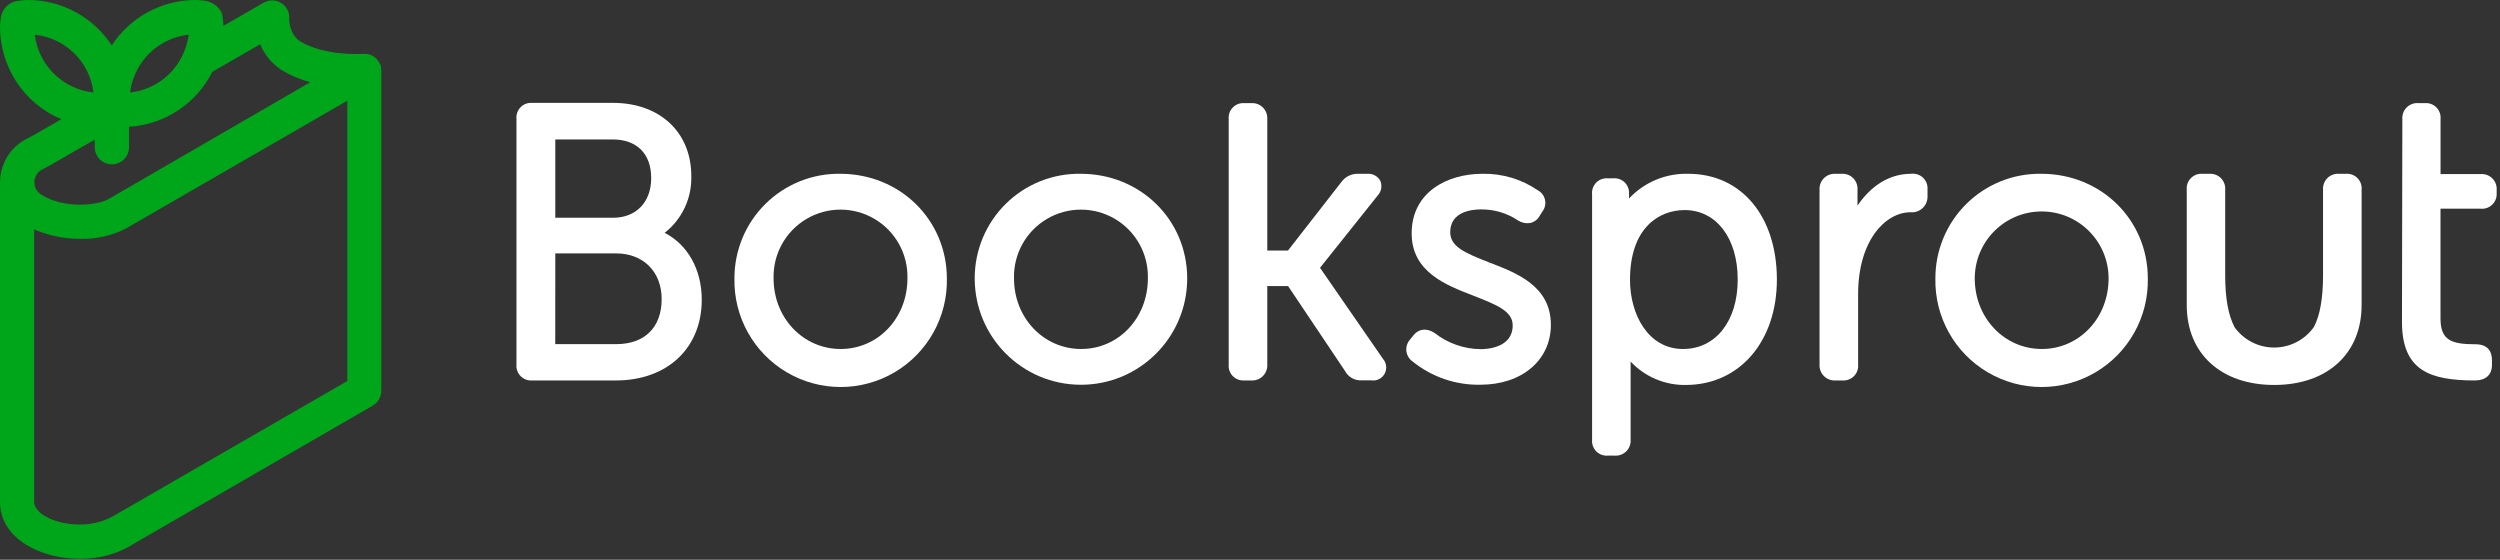
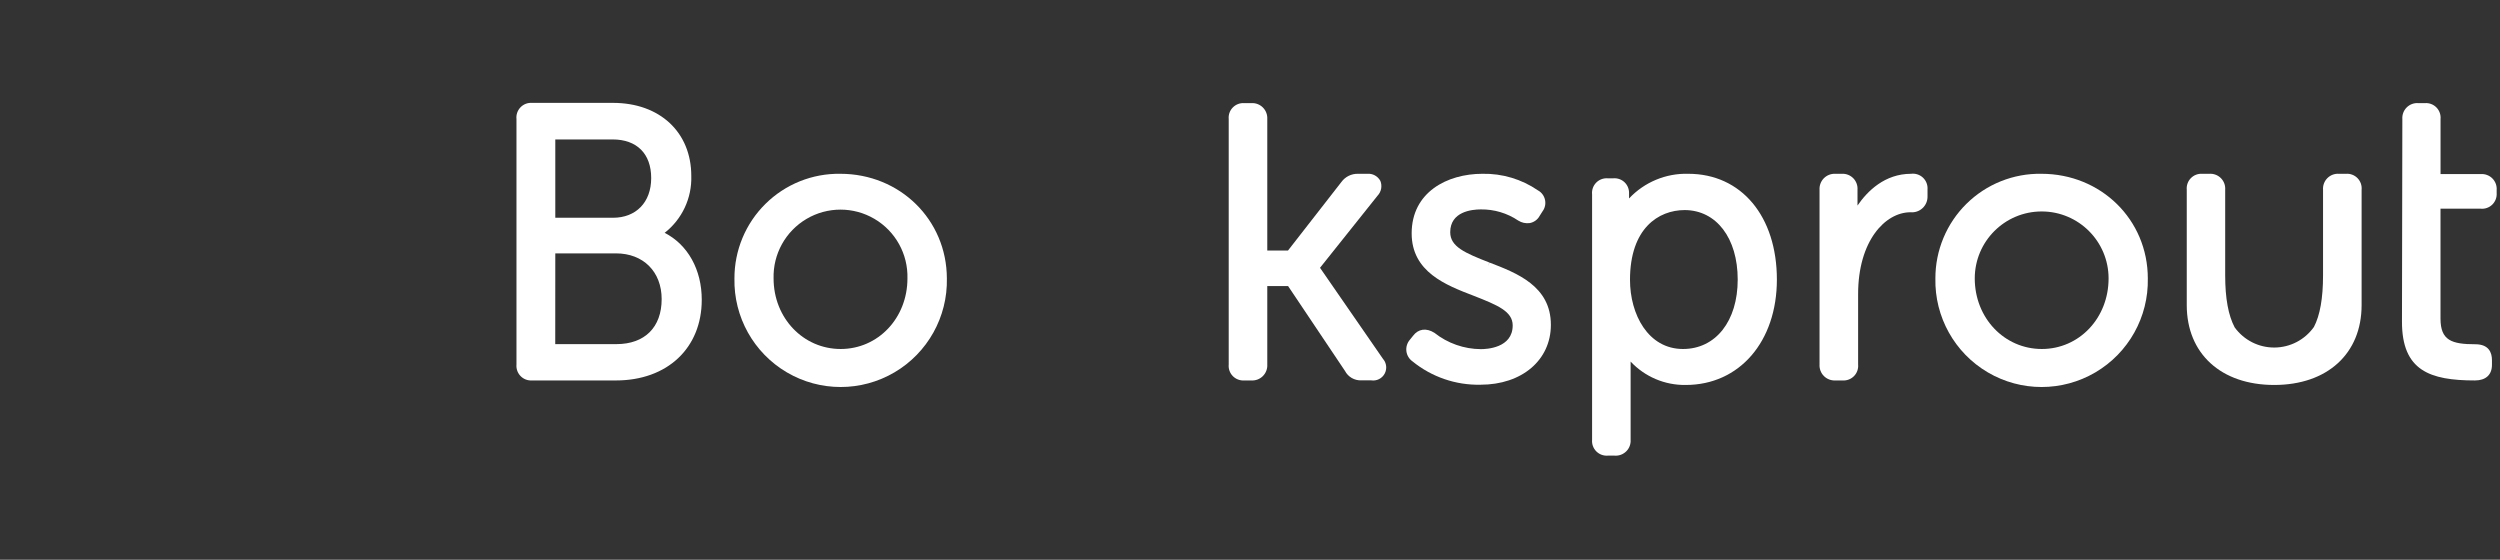
<svg xmlns="http://www.w3.org/2000/svg" width="134" height="30" viewBox="0 0 134 30" fill="none">
  <rect x="0" y="0" width="134" height="30" fill="#333333" stroke="none" />
-   <path fill-rule="evenodd" clip-rule="evenodd" d="M20.433 3.709C20.431 3.645 20.424 3.581 20.41 3.519C20.41 3.51 20.404 3.502 20.398 3.494C20.393 3.488 20.389 3.482 20.387 3.475C20.371 3.437 20.352 3.4 20.331 3.364C20.296 3.298 20.255 3.237 20.206 3.181C20.186 3.157 20.163 3.134 20.138 3.114C20.074 3.055 20.001 3.005 19.922 2.967L19.864 2.942C19.777 2.907 19.685 2.888 19.592 2.886H19.531C19.522 2.884 19.512 2.884 19.503 2.886H19.457L19.447 2.886C19.288 2.895 17.4 3.005 16.084 2.214C15.493 1.831 15.493 1.017 15.505 0.992C15.523 0.655 15.356 0.335 15.069 0.159C14.781 -0.018 14.421 -0.023 14.129 0.145L11.975 1.386C11.968 1.215 11.952 1.046 11.927 0.877C11.881 0.455 11.419 0.099 10.995 0.043C10.826 0.018 10.657 0.003 10.487 1.56559e-06C8.673 -0.001 6.98 0.915 5.989 2.436C4.999 0.918 3.312 0.002 1.501 1.56559e-06C1.285 0.005 1.069 0.026 0.856 0.061C0.403 0.166 0.071 0.553 0.036 1.017C0.014 1.156 0.002 1.296 0 1.436C0.002 3.598 1.295 5.549 3.284 6.392L2.911 6.608C2.384 6.913 1.985 7.144 1.778 7.258L1.562 7.373C1.307 7.492 1.07 7.646 0.858 7.831C0.318 8.325 0.007 9.022 0 9.755V26.898C0 28.879 2.189 29.949 4.252 29.949C5.325 29.974 6.381 29.672 7.279 29.082L19.978 21.742C20.263 21.578 20.438 21.273 20.438 20.944V3.793C20.439 3.765 20.437 3.737 20.433 3.709ZM7.175 4.149C7.641 2.889 8.781 2.002 10.116 1.861C10.085 2.093 10.03 2.321 9.953 2.542C9.519 3.864 8.351 4.809 6.969 4.958C7.005 4.681 7.074 4.409 7.175 4.149ZM1.862 1.861C2.067 3.499 3.371 4.782 5.011 4.958C4.813 3.316 3.505 2.03 1.862 1.861ZM2.116 9.17C2.206 9.111 2.301 9.058 2.4 9.013L2.695 8.855C2.821 8.784 3.013 8.672 3.261 8.528C3.708 8.268 4.335 7.903 5.08 7.485V7.841C5.062 8.181 5.233 8.503 5.524 8.678C5.816 8.853 6.18 8.853 6.471 8.678C6.763 8.503 6.934 8.181 6.916 7.841V6.793C8.822 6.679 10.523 5.557 11.381 3.849L13.946 2.372C14.182 2.951 14.595 3.441 15.124 3.773C15.596 4.051 16.102 4.265 16.63 4.408L5.803 10.678C5.374 10.932 3.97 11.186 2.685 10.678C1.887 10.352 1.864 10.078 1.839 9.74C1.854 9.519 1.957 9.313 2.123 9.168L2.116 9.17ZM4.247 28.114C4.957 28.126 5.656 27.932 6.258 27.554L18.617 20.423V5.397L6.725 12.262C5.98 12.638 5.152 12.823 4.318 12.801C3.519 12.805 2.728 12.656 1.986 12.361C1.952 12.348 1.925 12.333 1.896 12.318C1.876 12.307 1.855 12.296 1.831 12.285V26.903C1.831 27.536 2.977 28.114 4.247 28.114Z" fill="#00A61A" />
  <path fill-rule="evenodd" clip-rule="evenodd" d="M35.625 12.48C36.561 11.75 37.091 10.616 37.053 9.429C37.053 7.088 35.366 5.514 32.857 5.514H28.509C28.279 5.5 28.054 5.588 27.895 5.756C27.736 5.923 27.658 6.152 27.683 6.381V19.538C27.662 19.766 27.742 19.992 27.902 20.157C28.061 20.321 28.285 20.407 28.514 20.392H33.017C35.767 20.392 37.614 18.656 37.614 16.07C37.616 14.451 36.862 13.111 35.625 12.48ZM29.764 13.581H33.017C34.482 13.581 35.465 14.565 35.465 16.032C35.465 17.542 34.559 18.445 33.037 18.445H29.761L29.764 13.581ZM29.764 11.672H32.857C34.084 11.672 34.904 10.851 34.904 9.544C34.904 8.237 34.132 7.474 32.837 7.474H29.764V11.672Z" fill="white" />
  <path fill-rule="evenodd" clip-rule="evenodd" d="M45.04 9.315C43.541 9.292 42.095 9.873 41.028 10.928C39.961 11.982 39.362 13.422 39.366 14.924C39.323 16.988 40.398 18.915 42.178 19.96C43.957 21.005 46.162 21.005 47.941 19.96C49.72 18.915 50.796 16.988 50.752 14.924C50.745 11.779 48.24 9.315 45.04 9.315ZM48.639 14.924C48.639 17.046 47.067 18.706 45.06 18.706C43.054 18.706 41.464 17.046 41.464 14.924C41.429 13.618 42.106 12.396 43.23 11.733C44.354 11.07 45.749 11.07 46.873 11.733C47.998 12.396 48.674 13.618 48.639 14.924Z" fill="white" />
-   <path fill-rule="evenodd" clip-rule="evenodd" d="M53.911 10.924C54.98 9.869 56.428 9.289 57.929 9.315C61.127 9.315 63.634 11.779 63.634 14.924C63.634 18.072 61.084 20.623 57.94 20.623C54.795 20.623 52.245 18.072 52.245 14.924C52.241 13.421 52.841 11.979 53.911 10.924ZM57.95 18.706C59.956 18.706 61.526 17.046 61.526 14.924C61.561 13.618 60.885 12.396 59.76 11.733C58.636 11.07 57.241 11.07 56.117 11.733C54.992 12.396 54.316 13.618 54.351 14.924C54.351 17.046 55.943 18.706 57.95 18.706Z" fill="white" />
  <path d="M73.836 10.49L70.753 14.354L74.126 19.233C74.321 19.453 74.357 19.773 74.216 20.031C74.075 20.29 73.787 20.432 73.496 20.387H72.973C72.604 20.404 72.259 20.206 72.089 19.879L69.041 15.333H67.926V19.538C67.94 19.768 67.854 19.994 67.691 20.157C67.528 20.32 67.303 20.406 67.073 20.392H66.689C66.461 20.407 66.237 20.321 66.077 20.157C65.917 19.992 65.837 19.766 65.859 19.538V6.381C65.837 6.153 65.917 5.926 66.077 5.762C66.237 5.598 66.461 5.512 66.689 5.527H67.073C67.303 5.513 67.528 5.599 67.691 5.762C67.854 5.926 67.94 6.151 67.926 6.381V13.429H69.036L71.901 9.752C72.105 9.473 72.431 9.31 72.777 9.315H73.285C73.575 9.291 73.852 9.442 73.989 9.699C74.097 9.97 74.038 10.279 73.836 10.49Z" fill="white" />
  <path d="M79.833 14.072L79.754 14.275L79.825 14.069C78.527 13.561 77.732 13.225 77.732 12.447C77.732 11.344 78.883 11.224 79.375 11.224C80.088 11.216 80.786 11.424 81.377 11.822C81.56 11.938 81.779 11.986 81.994 11.957C82.222 11.915 82.418 11.772 82.527 11.568L82.672 11.339C82.808 11.162 82.86 10.935 82.814 10.717C82.769 10.499 82.631 10.312 82.436 10.205C81.56 9.604 80.518 9.293 79.457 9.315C77.57 9.315 75.665 10.302 75.665 12.508C75.665 14.578 77.503 15.283 78.98 15.85L78.984 15.851C80.282 16.36 81.08 16.693 81.08 17.443C81.08 18.663 79.66 18.714 79.375 18.714C78.472 18.709 77.595 18.401 76.886 17.84C76.447 17.562 76.02 17.626 75.741 17.997L75.563 18.218C75.42 18.387 75.355 18.608 75.383 18.827C75.411 19.046 75.53 19.243 75.71 19.37C76.739 20.206 78.031 20.65 79.355 20.621C81.575 20.621 83.127 19.302 83.127 17.41C83.127 15.335 81.302 14.635 79.837 14.073L79.833 14.072Z" fill="white" />
  <path fill-rule="evenodd" clip-rule="evenodd" d="M90.492 9.315C89.294 9.281 88.138 9.763 87.317 10.637V10.37C87.327 10.148 87.242 9.932 87.083 9.776C86.924 9.621 86.706 9.541 86.484 9.557H86.164C85.934 9.542 85.708 9.63 85.548 9.797C85.389 9.964 85.311 10.194 85.336 10.424V23.57C85.316 23.799 85.396 24.024 85.556 24.188C85.717 24.352 85.941 24.438 86.169 24.422H86.55C86.781 24.438 87.006 24.353 87.169 24.19C87.333 24.027 87.417 23.8 87.401 23.57V19.38C88.165 20.196 89.238 20.651 90.355 20.634C93.235 20.634 95.241 18.305 95.241 14.985C95.241 11.593 93.337 9.315 90.492 9.315ZM93.141 14.985C93.141 17.212 91.963 18.706 90.208 18.706C88.336 18.706 87.368 16.846 87.368 15C87.368 12.241 88.892 11.26 90.302 11.26C91.996 11.265 93.141 12.76 93.141 14.985Z" fill="white" />
  <path d="M102.431 9.315C101.024 9.315 100.092 10.243 99.562 11.018V10.169C99.578 9.942 99.496 9.718 99.337 9.555C99.177 9.392 98.956 9.304 98.728 9.315H98.365C98.138 9.306 97.917 9.394 97.757 9.556C97.598 9.719 97.514 9.942 97.527 10.169V19.538C97.514 19.768 97.599 19.993 97.761 20.156C97.924 20.319 98.148 20.405 98.378 20.392H98.761C98.991 20.408 99.215 20.322 99.376 20.158C99.536 19.994 99.616 19.767 99.595 19.538V15.762C99.595 12.915 101.042 11.377 102.404 11.377C102.641 11.399 102.876 11.318 103.05 11.155C103.224 10.993 103.321 10.764 103.315 10.525V10.149C103.332 9.914 103.242 9.684 103.071 9.522C102.899 9.361 102.665 9.285 102.431 9.315Z" fill="white" />
  <path fill-rule="evenodd" clip-rule="evenodd" d="M109.421 9.315C107.92 9.289 106.471 9.869 105.402 10.924C104.333 11.979 103.733 13.421 103.737 14.924C103.693 16.988 104.769 18.915 106.548 19.96C108.327 21.005 110.532 21.005 112.312 19.96C114.091 18.915 115.166 16.988 115.123 14.924C115.123 11.779 112.619 9.315 109.421 9.315ZM113.02 14.924C113.02 17.046 111.448 18.706 109.441 18.706C107.435 18.706 105.847 17.046 105.847 14.924C105.847 12.941 107.453 11.334 109.434 11.334C111.414 11.334 113.02 12.941 113.02 14.924Z" fill="white" />
  <path d="M132.972 9.33H130.813V6.381C130.835 6.152 130.755 5.926 130.594 5.761C130.434 5.597 130.21 5.511 129.98 5.527H129.62C129.389 5.51 129.162 5.595 128.998 5.759C128.834 5.923 128.75 6.15 128.766 6.381L128.746 17.252C128.746 19.866 130.242 20.392 132.657 20.392C133.236 20.392 133.569 20.09 133.569 19.558V19.304C133.569 18.915 133.414 18.452 132.678 18.452C131.408 18.452 130.811 18.246 130.811 17.079V11.186H132.97C133.198 11.207 133.424 11.126 133.587 10.966C133.751 10.805 133.836 10.581 133.821 10.352V10.192C133.84 9.96 133.757 9.732 133.594 9.566C133.431 9.401 133.204 9.315 132.972 9.33Z" fill="white" />
  <path d="M125.368 9.315H125.749C125.978 9.299 126.203 9.385 126.363 9.549C126.524 9.714 126.604 9.94 126.582 10.169V16.355C126.582 18.956 124.743 20.634 121.896 20.634C119.049 20.634 117.21 18.956 117.21 16.355V10.169C117.189 9.942 117.268 9.716 117.427 9.552C117.586 9.388 117.808 9.301 118.036 9.315H118.419C118.65 9.299 118.876 9.384 119.04 9.548C119.203 9.712 119.287 9.938 119.27 10.169V14.763C119.27 15.996 119.44 16.907 119.778 17.547C120.273 18.23 121.066 18.633 121.909 18.628C122.751 18.624 123.54 18.213 124.027 17.524C124.35 16.904 124.515 15.994 124.515 14.763V10.169C124.499 9.938 124.584 9.711 124.747 9.548C124.911 9.384 125.137 9.299 125.368 9.315Z" fill="white" />
</svg>